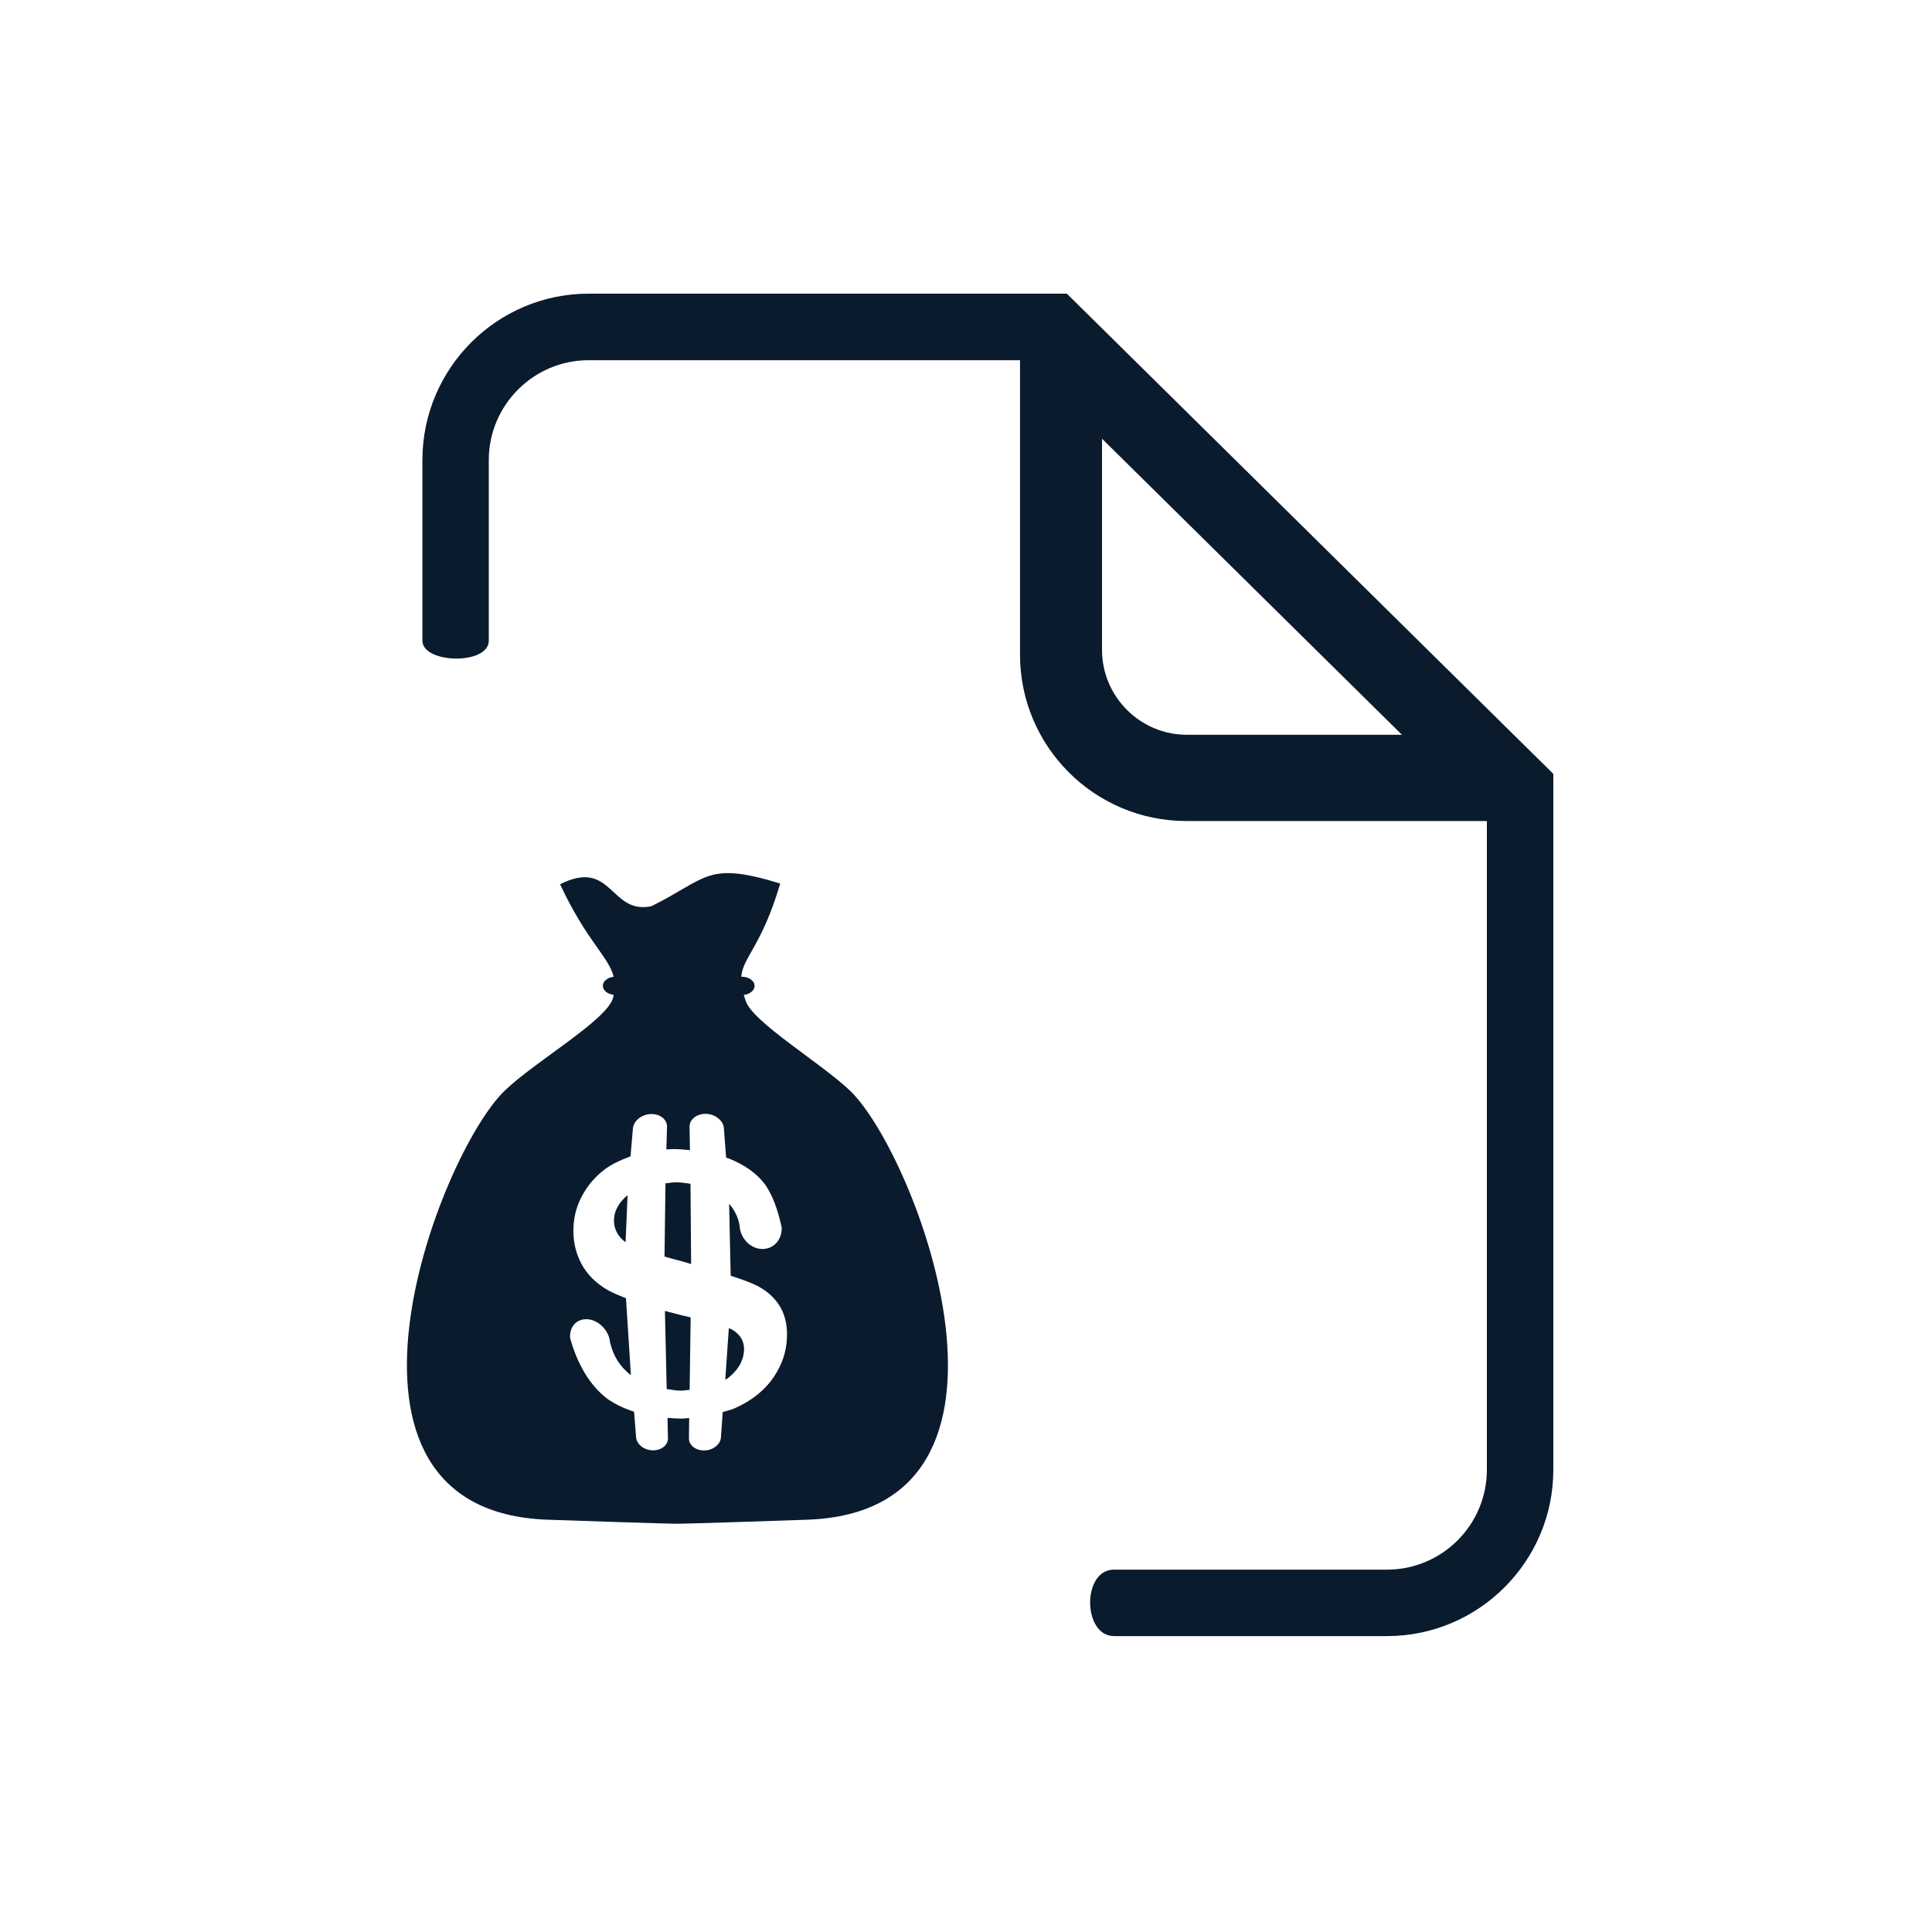
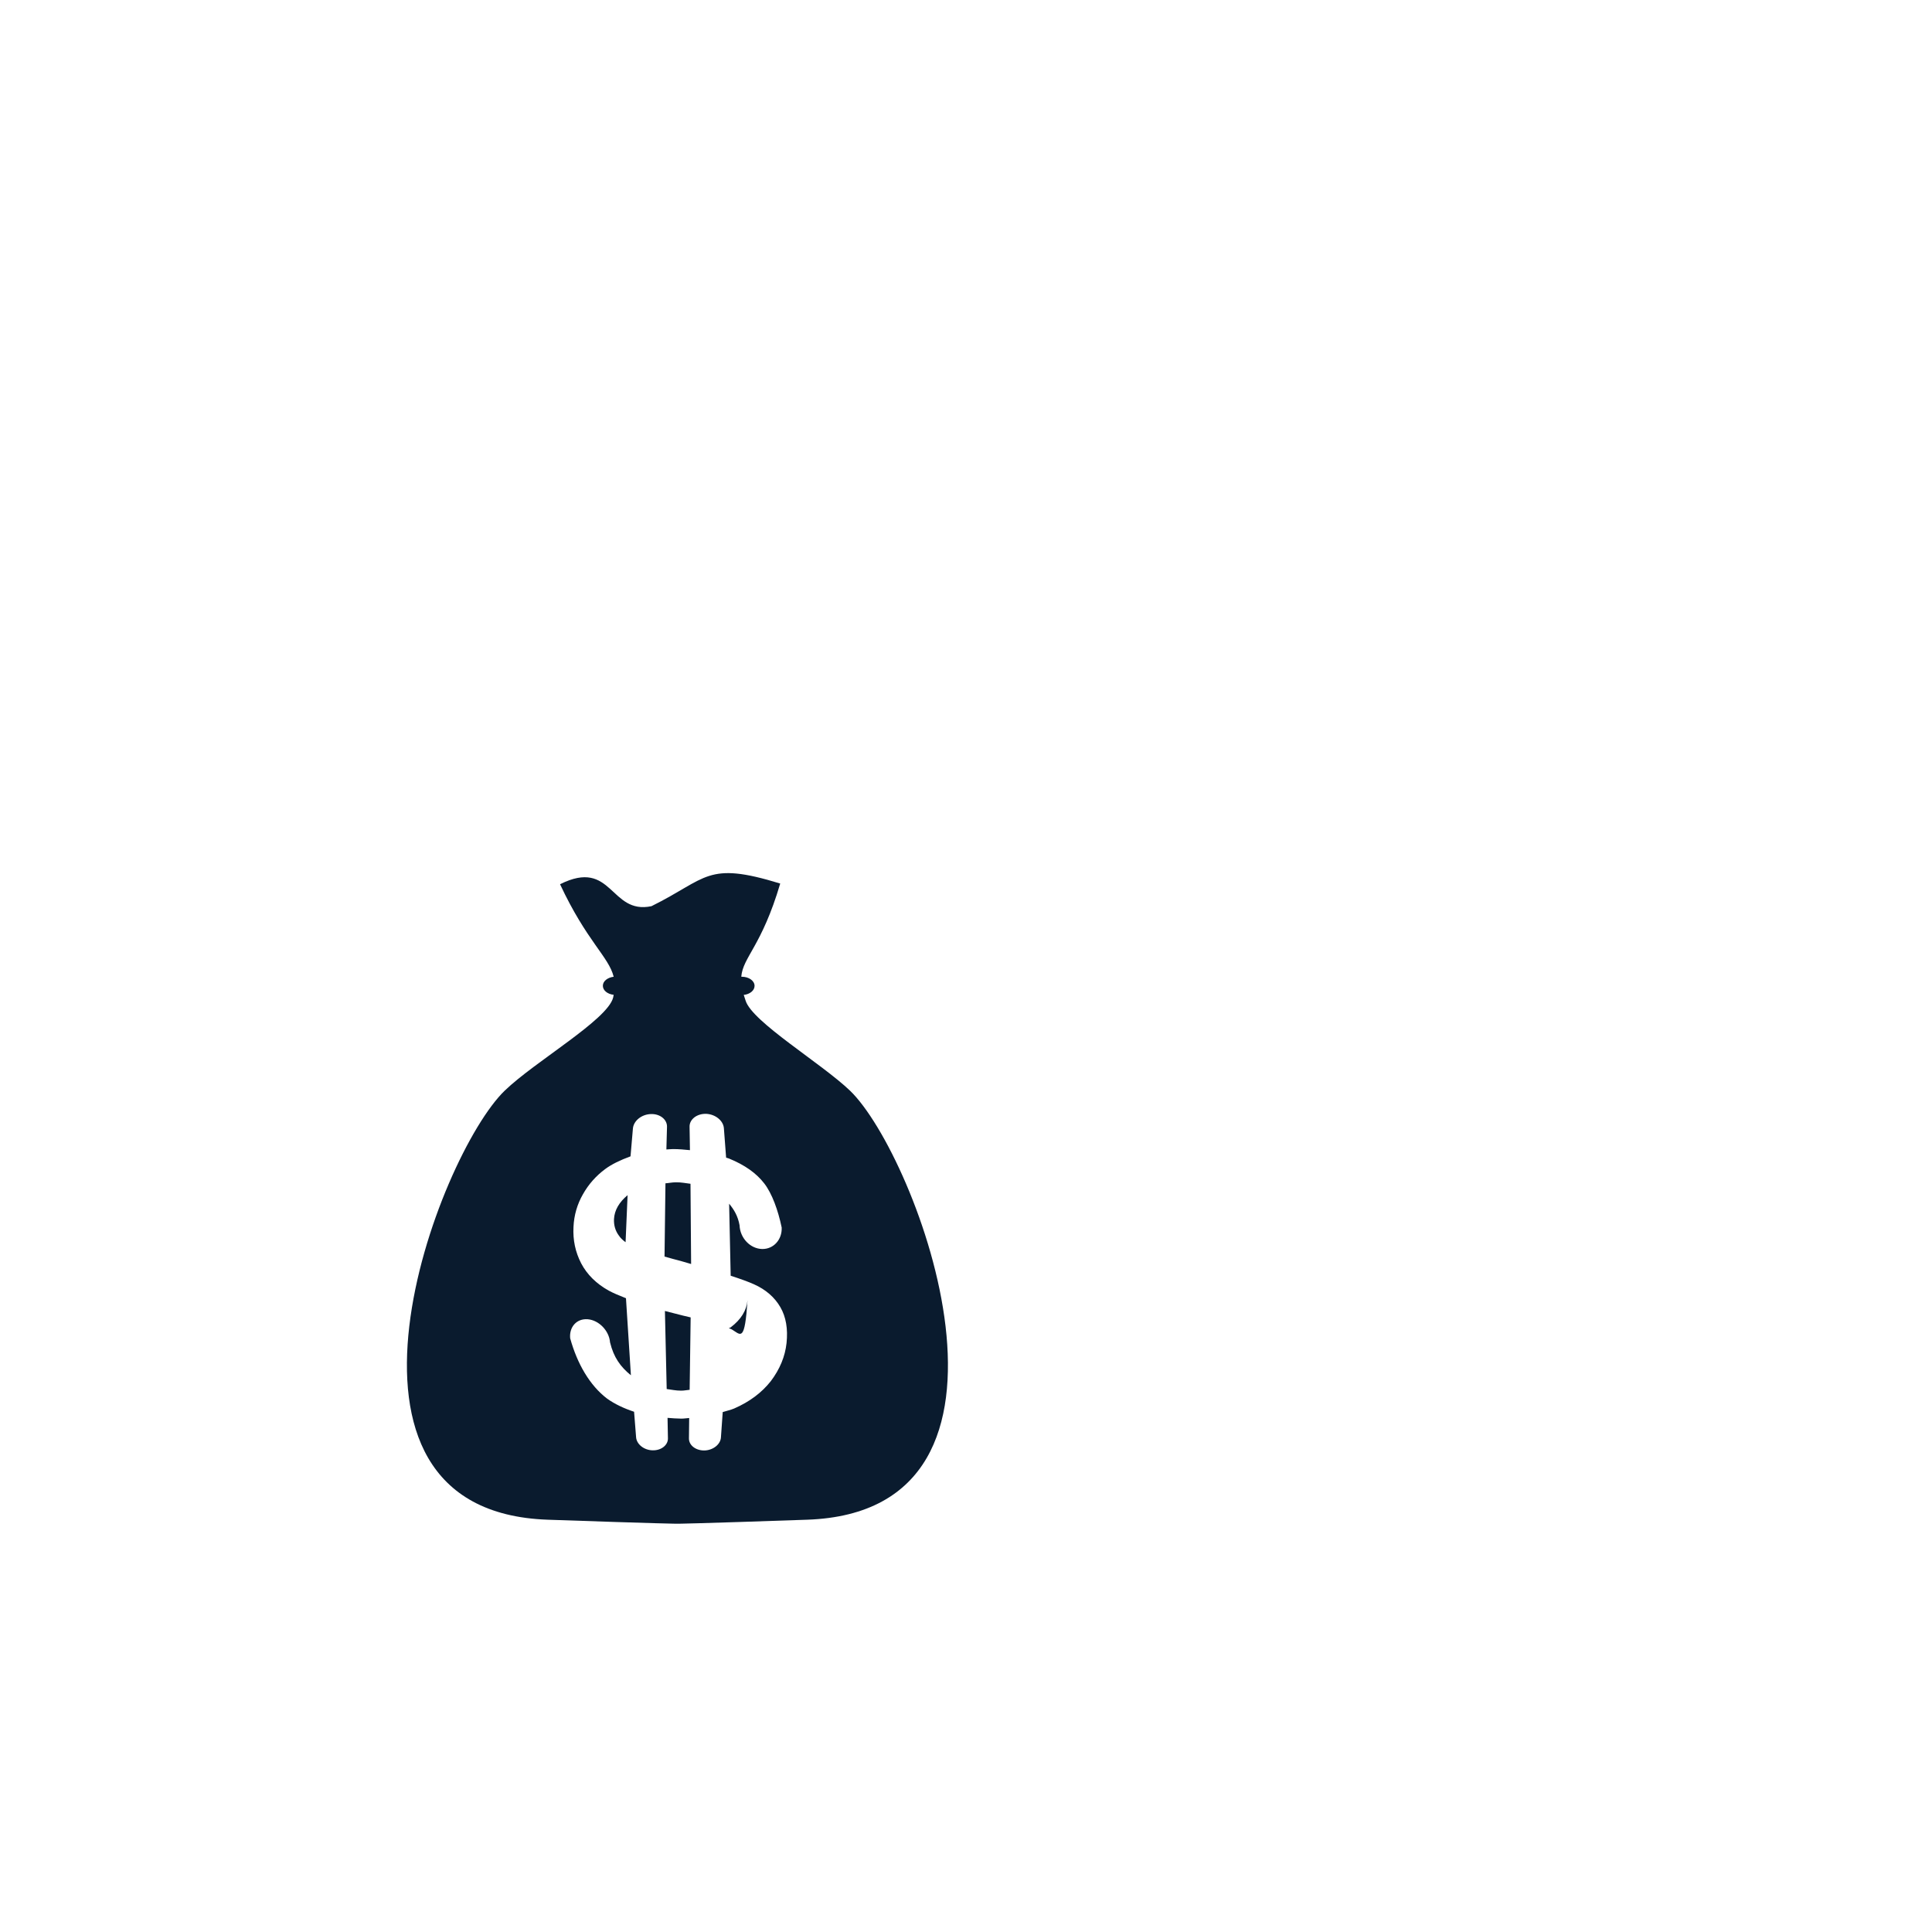
<svg xmlns="http://www.w3.org/2000/svg" version="1.1" id="Layer_1" x="0px" y="0px" viewBox="0 0 250 250" style="enable-background:new 0 0 250 250;" xml:space="preserve">
  <style type="text/css">
	.st0{fill:#0A1B2E;}
</style>
  <g>
-     <path class="st0" d="M86.04,169.64l0.23,10.1c0.62,0.08,1.17,0.21,1.86,0.21c0.43,0,0.73-0.08,1.11-0.11l0.13-9.37   c-0.33-0.07-0.62-0.15-0.98-0.23C87.54,170.03,86.79,169.83,86.04,169.64z M79.45,157.76c-0.03,0.79,0.17,1.5,0.63,2.12   c0.22,0.33,0.52,0.61,0.87,0.86l0.26-6.09C80.12,155.57,79.51,156.59,79.45,157.76z M87.47,152.99c-0.52,0-0.88,0.1-1.36,0.13   l-0.12,9.48c0.65,0.19,1.38,0.38,2.2,0.6c0.44,0.13,0.81,0.23,1.24,0.36l-0.08-10.38C88.73,153.11,88.18,152.98,87.47,152.99z    M110,141.14c-3.69-3.54-12.67-8.9-13.52-11.66c-0.09-0.26-0.17-0.5-0.24-0.74c0.79-0.08,1.4-0.57,1.4-1.17   c0-0.65-0.73-1.18-1.64-1.18h-0.08c0.21-2.55,2.64-3.94,5.04-12.06c-9.57-2.94-9.38-0.67-16.66,2.93   c-5.4,1.14-5.02-6.25-11.83-2.84c3.46,7.4,6.3,9.38,6.94,11.97c-0.79,0.1-1.4,0.57-1.4,1.17c0,0.6,0.6,1.08,1.4,1.17   c-0.03,0.12-0.04,0.23-0.07,0.36c-0.74,2.89-10.06,8.22-14.02,12.03c-8.67,8.36-26.13,54.42,5.55,55.53   c14.89,0.52,16.78,0.52,16.78,0.52s1.89,0,16.79-0.52C136.13,195.56,118.67,149.5,110,141.14z M101.78,173.78   c-0.19,1.76-0.87,3.39-2.03,4.93c-1.17,1.49-2.75,2.68-4.75,3.55c-0.47,0.2-0.99,0.3-1.48,0.46l-0.23,3.27   c-0.05,0.9-1,1.67-2.13,1.7c-1.12,0.02-2.03-0.67-2.01-1.57l0.03-2.63c-0.34,0.02-0.65,0.08-1,0.08c-0.64-0.01-1.22-0.05-1.8-0.1   l0.05,2.65c0.02,0.88-0.88,1.59-2,1.55c-1.12-0.03-2.06-0.8-2.12-1.7l-0.26-3.29c-1.33-0.44-2.51-1-3.49-1.7   c-2.24-1.7-3.87-4.51-4.78-7.81c-0.14-1.46,0.84-2.57,2.27-2.46c1.45,0.12,2.77,1.48,2.89,2.99c0.48,1.97,1.36,3.17,2.7,4.26   L81,167.99c-0.9-0.35-1.69-0.69-2.24-0.99c-1.61-0.9-2.8-2.08-3.56-3.53c-0.75-1.46-1.08-3.01-0.99-4.71   c0.07-1.52,0.48-2.93,1.22-4.22c0.73-1.3,1.7-2.39,2.89-3.27c0.82-0.61,1.93-1.15,3.27-1.64l0.31-3.61   c0.09-0.98,1.1-1.81,2.29-1.86c1.19-0.06,2.14,0.69,2.12,1.64l-0.08,2.94c0.28-0.01,0.56-0.05,0.86-0.05   c0.79,0,1.46,0.07,2.19,0.14l-0.05-3.03c-0.02-0.96,0.95-1.7,2.14-1.67c1.2,0.05,2.22,0.88,2.3,1.85l0.29,3.82   c0.11,0.04,0.24,0.06,0.36,0.11c2.05,0.83,3.56,1.91,4.57,3.22c1.02,1.32,1.79,3.47,2.26,5.71c0.07,1.56-1.05,2.81-2.53,2.78   c-1.53-0.03-2.86-1.41-2.92-3.07c-0.22-1.21-0.72-2.03-1.35-2.79l0.2,9.32c1.27,0.41,2.29,0.78,3,1.1   c1.55,0.69,2.69,1.69,3.43,2.97C101.71,170.41,101.97,171.97,101.78,173.78z M94.78,172.08c-0.11-0.08-0.31-0.15-0.47-0.21   l-0.46,6.65c0.07-0.05,0.18-0.06,0.25-0.12c1.32-1,2.05-2.17,2.17-3.51C96.37,173.69,95.88,172.75,94.78,172.08z" />
+     <path class="st0" d="M86.04,169.64l0.23,10.1c0.62,0.08,1.17,0.21,1.86,0.21c0.43,0,0.73-0.08,1.11-0.11l0.13-9.37   c-0.33-0.07-0.62-0.15-0.98-0.23C87.54,170.03,86.79,169.83,86.04,169.64z M79.45,157.76c-0.03,0.79,0.17,1.5,0.63,2.12   c0.22,0.33,0.52,0.61,0.87,0.86l0.26-6.09C80.12,155.57,79.51,156.59,79.45,157.76z M87.47,152.99c-0.52,0-0.88,0.1-1.36,0.13   l-0.12,9.48c0.65,0.19,1.38,0.38,2.2,0.6c0.44,0.13,0.81,0.23,1.24,0.36l-0.08-10.38C88.73,153.11,88.18,152.98,87.47,152.99z    M110,141.14c-3.69-3.54-12.67-8.9-13.52-11.66c-0.09-0.26-0.17-0.5-0.24-0.74c0.79-0.08,1.4-0.57,1.4-1.17   c0-0.65-0.73-1.18-1.64-1.18h-0.08c0.21-2.55,2.64-3.94,5.04-12.06c-9.57-2.94-9.38-0.67-16.66,2.93   c-5.4,1.14-5.02-6.25-11.83-2.84c3.46,7.4,6.3,9.38,6.94,11.97c-0.79,0.1-1.4,0.57-1.4,1.17c0,0.6,0.6,1.08,1.4,1.17   c-0.03,0.12-0.04,0.23-0.07,0.36c-0.74,2.89-10.06,8.22-14.02,12.03c-8.67,8.36-26.13,54.42,5.55,55.53   c14.89,0.52,16.78,0.52,16.78,0.52s1.89,0,16.79-0.52C136.13,195.56,118.67,149.5,110,141.14z M101.78,173.78   c-0.19,1.76-0.87,3.39-2.03,4.93c-1.17,1.49-2.75,2.68-4.75,3.55c-0.47,0.2-0.99,0.3-1.48,0.46l-0.23,3.27   c-0.05,0.9-1,1.67-2.13,1.7c-1.12,0.02-2.03-0.67-2.01-1.57l0.03-2.63c-0.34,0.02-0.65,0.08-1,0.08c-0.64-0.01-1.22-0.05-1.8-0.1   l0.05,2.65c0.02,0.88-0.88,1.59-2,1.55c-1.12-0.03-2.06-0.8-2.12-1.7l-0.26-3.29c-1.33-0.44-2.51-1-3.49-1.7   c-2.24-1.7-3.87-4.51-4.78-7.81c-0.14-1.46,0.84-2.57,2.27-2.46c1.45,0.12,2.77,1.48,2.89,2.99c0.48,1.97,1.36,3.17,2.7,4.26   L81,167.99c-0.9-0.35-1.69-0.69-2.24-0.99c-1.61-0.9-2.8-2.08-3.56-3.53c-0.75-1.46-1.08-3.01-0.99-4.71   c0.07-1.52,0.48-2.93,1.22-4.22c0.73-1.3,1.7-2.39,2.89-3.27c0.82-0.61,1.93-1.15,3.27-1.64l0.31-3.61   c0.09-0.98,1.1-1.81,2.29-1.86c1.19-0.06,2.14,0.69,2.12,1.64l-0.08,2.94c0.28-0.01,0.56-0.05,0.86-0.05   c0.79,0,1.46,0.07,2.19,0.14l-0.05-3.03c-0.02-0.96,0.95-1.7,2.14-1.67c1.2,0.05,2.22,0.88,2.3,1.85l0.29,3.82   c0.11,0.04,0.24,0.06,0.36,0.11c2.05,0.83,3.56,1.91,4.57,3.22c1.02,1.32,1.79,3.47,2.26,5.71c0.07,1.56-1.05,2.81-2.53,2.78   c-1.53-0.03-2.86-1.41-2.92-3.07c-0.22-1.21-0.72-2.03-1.35-2.79l0.2,9.32c1.27,0.41,2.29,0.78,3,1.1   c1.55,0.69,2.69,1.69,3.43,2.97C101.71,170.41,101.97,171.97,101.78,173.78z M94.78,172.08c-0.11-0.08-0.31-0.15-0.47-0.21   c0.07-0.05,0.18-0.06,0.25-0.12c1.32-1,2.05-2.17,2.17-3.51C96.37,173.69,95.88,172.75,94.78,172.08z" />
  </g>
  <g>
    <g>
-       <path class="st0" d="M63.25,82.9c0-3.17,0-23.37,0-23.37c0-7.12,5.8-12.92,12.92-12.92h55.82v38.11    c0,11.87,9.64,21.52,21.52,21.52h38.89v61.79v0.95v21.21c0,7.12-5.79,12.92-12.92,12.92c0,0-31.17,0-35.33,0    c-4.17,0-4.06,8.6,0,8.6c4.05,0,35.33,0,35.33,0c11.86,0,21.52-9.66,21.52-21.52v-21.21l0,0v-68.84L138.05,38H76.17    c-11.86,0-21.51,9.66-21.51,21.53c0,0,0,20.39,0,23.37C54.66,85.89,63.25,86.09,63.25,82.9z M142.6,56.77l38.81,38.31h-27.82    c-6.06,0-10.99-4.93-10.99-10.99V56.77z" />
-     </g>
+       </g>
  </g>
</svg>